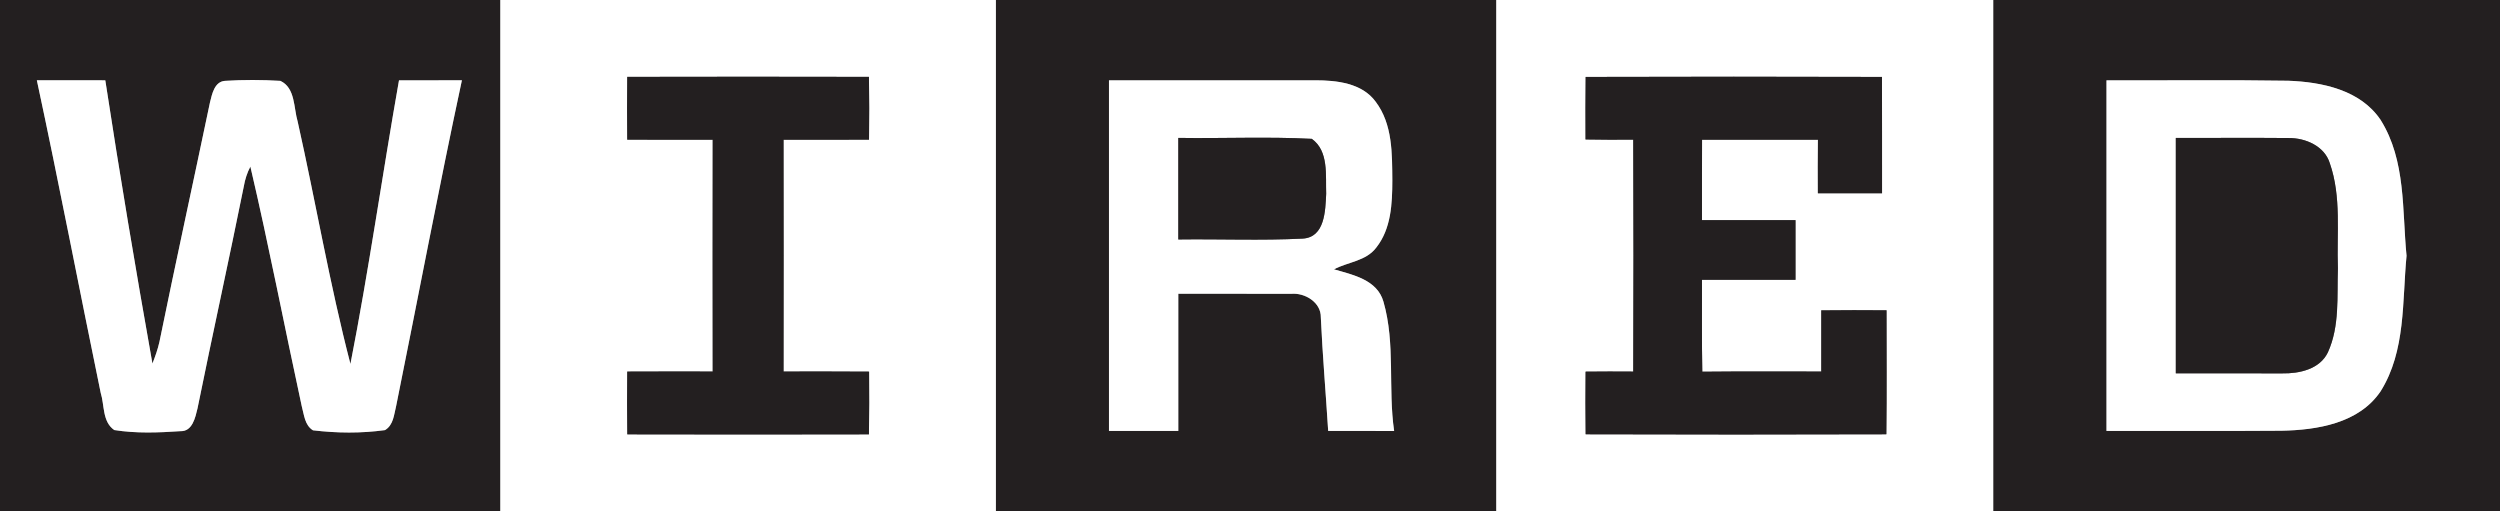
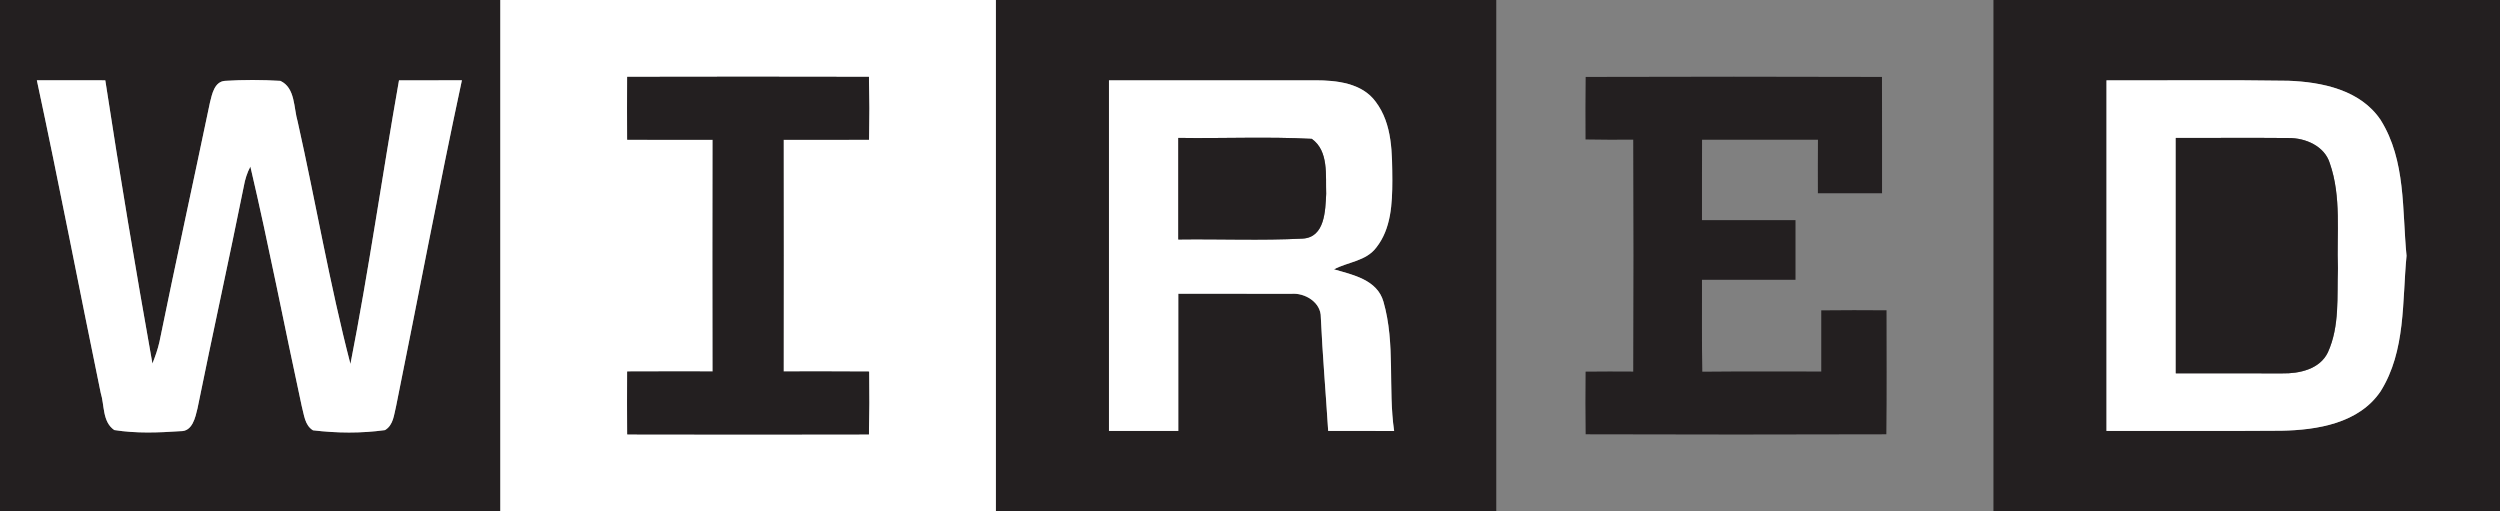
<svg xmlns="http://www.w3.org/2000/svg" height="82pt" viewBox="0 0 401 82" width="401pt">
  <rect x="0" y="0" width="401" height="82" fill="#808080" stroke="none" />
  <path d="m0 0h80.25v82h-80.25zm5.91 12.87c3.58 16.67 6.79 33.43 10.24 50.13.63 2 .24 4.64 2.18 5.98 3.5.56 7.09.42 10.62.18 1.92.06 2.38-2.2 2.73-3.65 2.41-11.89 5.03-23.74 7.43-35.63.19-1.1.53-2.17 1.05-3.16 2.99 12.76 5.46 25.63 8.24 38.43.38 1.36.46 3.04 1.8 3.87 3.82.46 7.74.5 11.55-.03 1.37-.81 1.44-2.48 1.79-3.86 3.53-17.41 6.82-34.89 10.55-52.26-3.37.02-6.73.01-10.09.01-2.68 15.15-4.83 30.4-7.79 45.5-3.33-12.81-5.56-25.93-8.46-38.86-.66-2.21-.36-5.43-2.78-6.55-2.96-.18-5.94-.19-8.9 0-1.68.14-2.06 2.13-2.39 3.45-2.68 12.82-5.49 25.61-8.11 38.43-.27 1.19-.67 2.33-1.12 3.46-2.69-15.11-5.24-30.26-7.56-45.43-3.66-.01-7.32.01-10.98-.01z" fill="#231f20" />
  <path d="m80.25 0h79.5v82h-79.5c0-27.33 0-54.67 0-82m20.36 12.33c-.04 3.36-.04 6.71 0 10.07 4.57.03 9.14.01 13.71.01-.02 12.39-.02 24.79 0 37.18-4.57 0-9.14-.02-13.71.01-.04 3.36-.04 6.71.01 10.07 12.92.03 25.84.03 38.76 0 .05-3.35.04-6.71.02-10.06-4.58-.04-9.15-.02-13.72-.02.02-12.39.02-24.79 0-37.18 4.57 0 9.14.02 13.71-.01.04-3.36.04-6.72-.01-10.07-12.92-.03-25.84-.03-38.77 0z" fill="#fff" />
  <path d="m159.75 0h80.25v82h-80.25c0-27.33 0-54.67 0-82m18.13 12.88v56.24h11.12c0-7.33 0-14.67 0-22 6.03.02 12.06-.03 18.09.01 2.2-.21 4.82 1.36 4.77 3.78.28 6.08.8 12.14 1.18 18.21 3.53 0 7.05 0 10.58.01-1-6.88.23-13.99-1.71-20.73-1-3.53-4.9-4.32-7.94-5.2 2.26-1.2 5.16-1.31 6.8-3.51 2.38-3.02 2.55-7.05 2.56-10.73-.04-4.3.06-9.03-2.67-12.64-2.18-3-6.26-3.44-9.68-3.44-11.03-.01-22.07 0-33.1 0z" fill="#231f20" />
-   <path d="m240 0h79.75v82h-79.75c0-27.33 0-54.67 0-82m14.34 12.34c-.04 3.34-.04 6.69-.02 10.03 2.55.05 5.1.05 7.65.03.05 12.4.05 24.8 0 37.2-2.55-.02-5.09-.02-7.64.01-.03 3.35-.04 6.7.01 10.05 16.08.05 32.15.05 48.23 0 .08-6.63.03-13.26.03-19.89-3.49-.03-6.98-.03-10.47.01-.01 3.27-.01 6.54 0 9.81-6.36.01-12.72-.04-19.08.03-.1-4.91-.03-9.83-.05-14.74h15c0-3.19 0-6.38 0-9.57-5 0-10 0-15 0 0-4.3-.01-8.6.01-12.9 6.2.01 12.39.01 18.59 0-.02 2.86-.02 5.72-.01 8.59h10.29c-.01-6.22.01-12.44-.01-18.66-15.85-.05-31.69-.05-47.53 0z" fill="#fff" />
  <g fill="#231f20">
    <path d="m319.75 0h81.25v82h-81.25c0-27.33 0-54.67 0-82m18.13 12.88v56.24c9.35-.02 18.69.04 28.04-.03 5.76-.11 12.47-1.18 15.94-6.34 4.05-6.48 3.44-14.41 4.15-21.72-.72-7.32-.08-15.28-4.15-21.78-3.23-4.83-9.41-6.1-14.84-6.3-9.71-.16-19.43-.03-29.14-.07z" />
    <path d="m100.61 12.33c12.93-.03 25.85-.03 38.77 0 .05 3.35.05 6.71.01 10.07-4.57.03-9.14.01-13.71.01.02 12.39.02 24.79 0 37.18 4.57 0 9.14-.02 13.72.02.02 3.35.03 6.71-.02 10.06-12.92.03-25.84.03-38.76 0-.05-3.36-.05-6.71-.01-10.07 4.57-.03 9.14-.01 13.71-.01-.02-12.39-.02-24.79 0-37.18-4.57 0-9.14.02-13.71-.01-.04-3.36-.04-6.71 0-10.07z" />
    <path d="m254.34 12.34c15.84-.05 31.68-.05 47.53 0 .02 6.22 0 12.44.01 18.66-3.43 0-6.86 0-10.29 0-.01-2.87-.01-5.73.01-8.59-6.2.01-12.39.01-18.59 0-.02 4.3-.01 8.6-.01 12.9h15v9.57c-5 0-10 0-15 0 .02 4.91-.05 9.83.05 14.74 6.36-.07 12.72-.02 19.08-.03-.01-3.27-.01-6.54 0-9.81 3.49-.04 6.98-.04 10.47-.01 0 6.63.05 13.26-.03 19.89-16.08.05-32.15.05-48.23 0-.05-3.35-.04-6.7-.01-10.05 2.55-.03 5.09-.03 7.64-.01.05-12.4.05-24.8 0-37.2-2.55.02-5.1.02-7.65-.03-.02-3.34-.02-6.69.02-10.03z" />
  </g>
  <path d="m5.91 12.87c3.66.02 7.32 0 10.98.01 2.32 15.17 4.87 30.32 7.56 45.43.45-1.13.85-2.27 1.12-3.46 2.62-12.82 5.43-25.61 8.11-38.43.33-1.32.71-3.31 2.39-3.45 2.96-.19 5.94-.18 8.9 0 2.42 1.12 2.12 4.34 2.78 6.55 2.9 12.93 5.13 26.05 8.46 38.86 2.96-15.1 5.11-30.35 7.79-45.5 3.36 0 6.72.01 10.09-.01-3.73 17.37-7.02 34.85-10.55 52.26-.35 1.38-.42 3.05-1.79 3.86-3.81.53-7.73.49-11.55.03-1.34-.83-1.42-2.51-1.8-3.87-2.78-12.8-5.25-25.67-8.24-38.43-.52.99-.86 2.06-1.05 3.16-2.4 11.89-5.02 23.74-7.43 35.63-.35 1.45-.81 3.71-2.73 3.65-3.53.24-7.12.38-10.62-.18-1.94-1.34-1.55-3.98-2.18-5.98-3.45-16.7-6.66-33.46-10.24-50.13z" fill="#fff" />
  <path d="m177.88 12.88c11.03 0 22.07-.01 33.1 0 3.42 0 7.5.44 9.68 3.44 2.73 3.61 2.63 8.34 2.67 12.64-.01 3.68-.18 7.71-2.56 10.73-1.64 2.2-4.54 2.31-6.8 3.51 3.04.88 6.94 1.67 7.94 5.2 1.94 6.74.71 13.85 1.71 20.73-3.53-.01-7.05-.01-10.58-.01-.38-6.07-.9-12.13-1.18-18.21.05-2.42-2.57-3.99-4.77-3.78-6.03-.04-12.06.01-18.09-.01v22c-3.71 0-7.42 0-11.12 0 0-18.75 0-37.49 0-56.24m11.12 9.24v16.29c6.65-.09 13.32.2 19.96-.14 3.57-.21 3.62-4.5 3.76-7.18-.11-2.95.44-6.87-2.31-8.82-7.12-.37-14.27-.04-21.41-.15z" fill="#fff" />
  <path d="m337.88 12.88c9.71.04 19.43-.09 29.14.07 5.43.2 11.61 1.47 14.84 6.3 4.07 6.5 3.43 14.46 4.15 21.78-.71 7.31-.1 15.24-4.15 21.72-3.47 5.16-10.18 6.23-15.94 6.34-9.35.07-18.69.01-28.04.03 0-18.75 0-37.49 0-56.24m11.12 9.24v37.76c5.69-.01 11.38.01 17.08.01 2.73.05 6.04-.67 7.32-3.39 1.91-4.21 1.44-8.95 1.6-13.44-.21-5.62.59-11.48-1.3-16.88-.85-2.76-3.92-4.07-6.61-4.04-6.03-.06-12.06.01-18.09-.02z" fill="#fff" />
  <path d="m189 22.12c7.14.11 14.29-.22 21.41.15 2.75 1.95 2.2 5.87 2.31 8.82-.14 2.68-.19 6.97-3.76 7.18-6.64.34-13.31.05-19.96.14 0-5.43 0-10.86 0-16.29z" fill="#231f20" />
  <path d="m349 22.12c6.03.03 12.06-.04 18.09.02 2.69-.03 5.76 1.28 6.61 4.04 1.89 5.4 1.09 11.26 1.3 16.88-.16 4.49.31 9.23-1.6 13.44-1.28 2.72-4.59 3.44-7.32 3.39-5.7 0-11.39-.02-17.08-.01 0-12.59 0-25.17 0-37.76z" fill="#231f20" />
</svg>